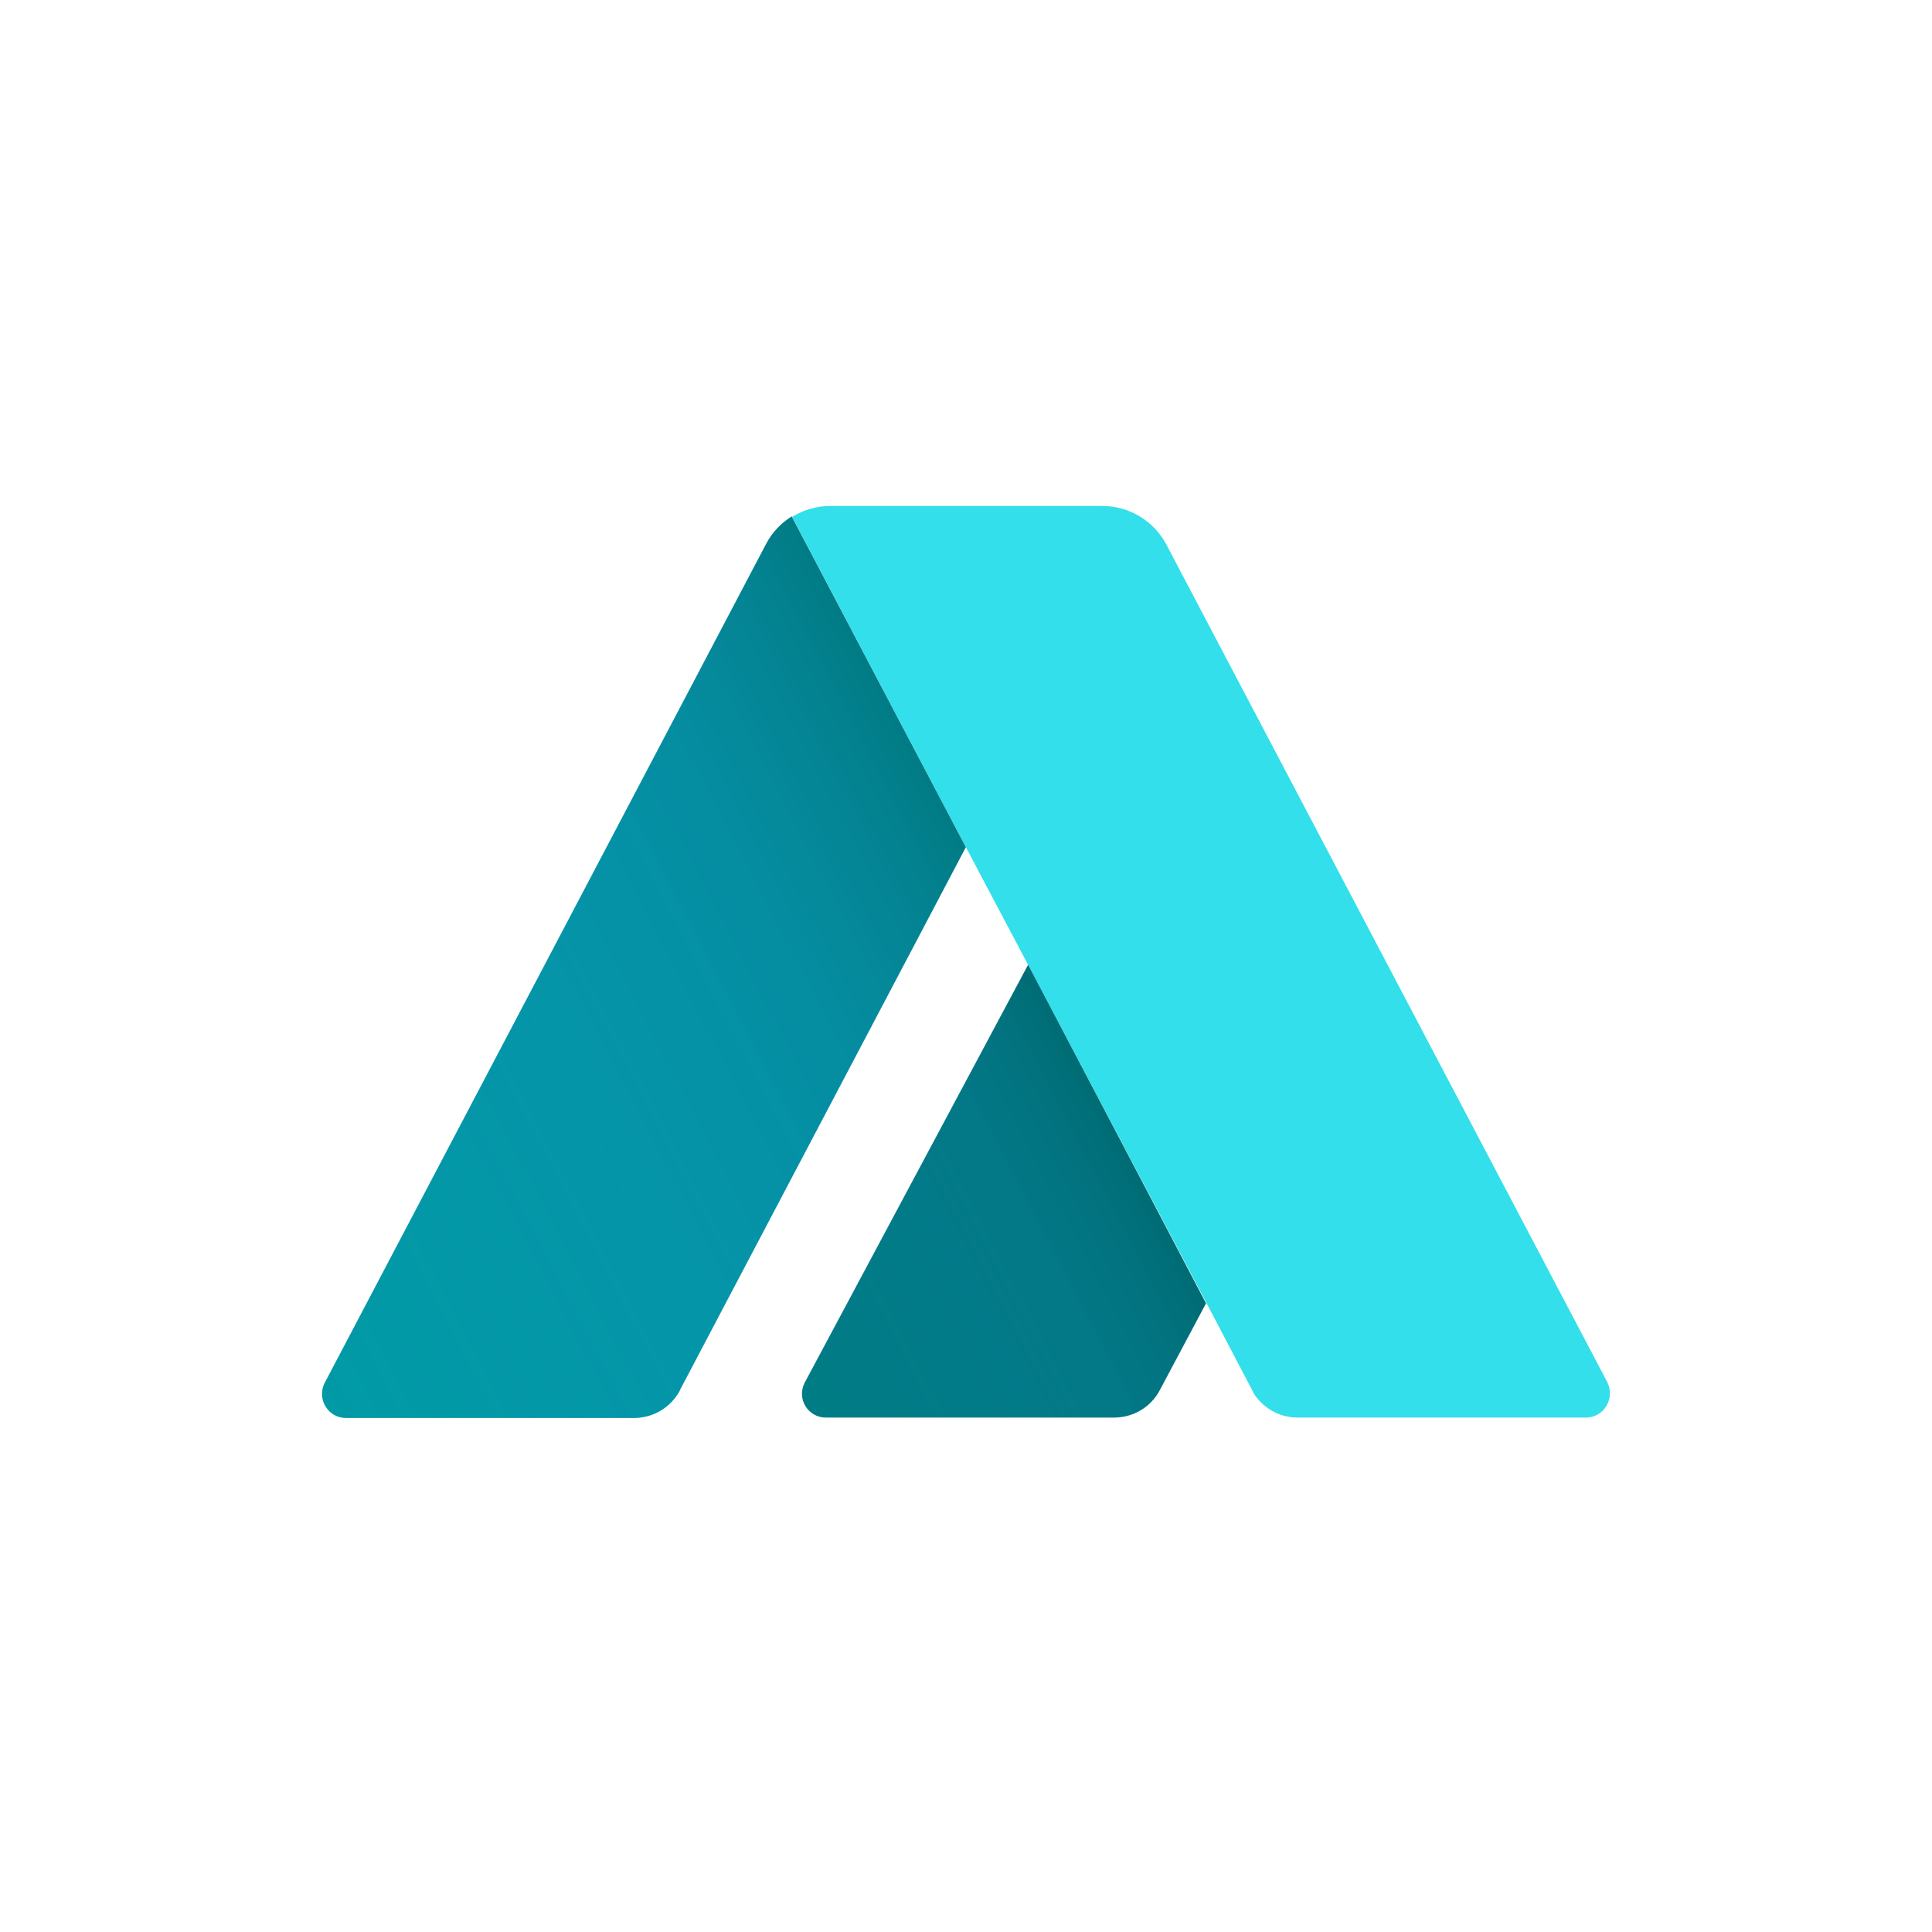
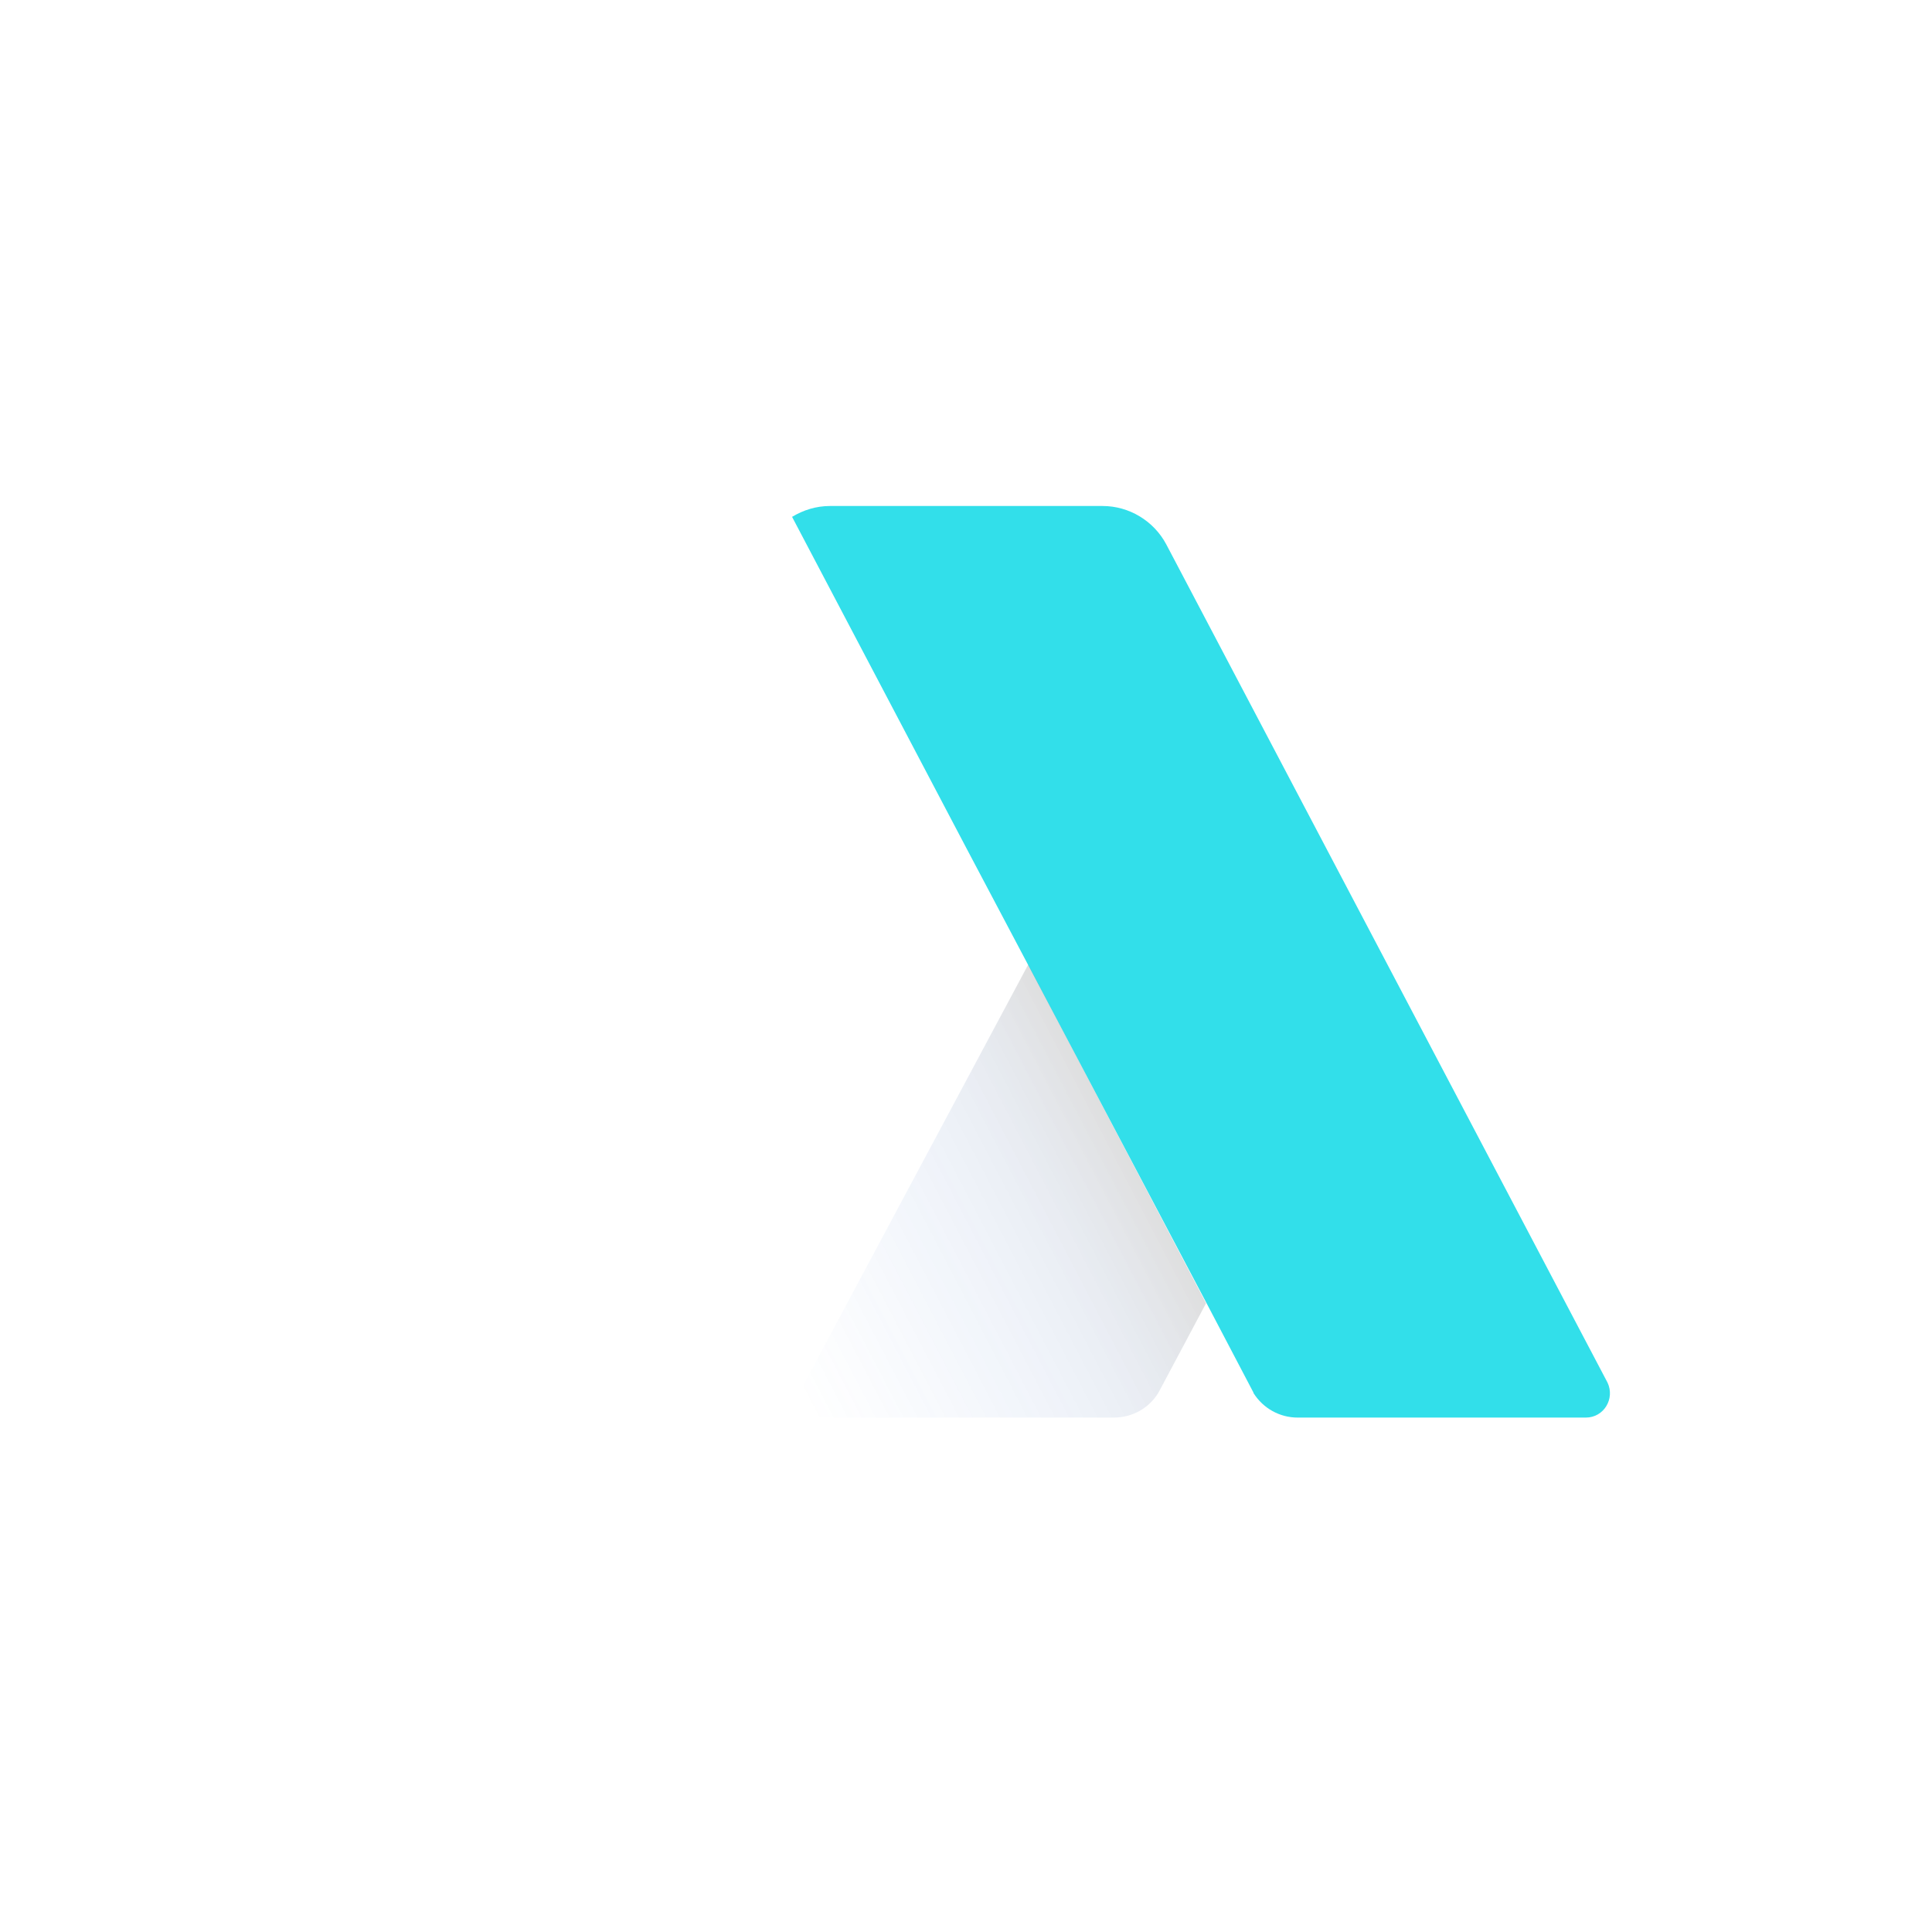
<svg xmlns="http://www.w3.org/2000/svg" width="42" height="42" viewBox="0 0 42 42" fill="none">
-   <path d="M20.997 18.416L14.779 30.223V30.231C14.578 30.599 14.202 30.826 13.782 30.826H7.521C7.136 30.826 6.891 30.424 7.048 30.083C7.048 30.074 7.057 30.065 7.057 30.065L16.651 11.831C16.782 11.577 16.974 11.376 17.211 11.227L20.997 18.416Z" fill="#019AA6" />
-   <path d="M26.218 28.333L25.212 30.222C25.02 30.59 24.635 30.817 24.215 30.817H17.953C17.569 30.817 17.315 30.415 17.49 30.065C17.49 30.056 17.49 30.056 17.499 30.047L22.352 20.97L26.218 28.333Z" fill="#007C85" />
  <path d="M34.474 30.817H28.212C27.818 30.817 27.46 30.616 27.25 30.284C27.25 30.284 27.25 30.284 27.25 30.275L26.227 28.325L22.352 20.979L20.997 18.416L17.219 11.236C17.464 11.088 17.744 11 18.041 11H23.97C24.547 11 25.081 11.324 25.352 11.831L34.946 30.056C35.112 30.406 34.867 30.817 34.474 30.817Z" fill="#32DFEA" />
-   <path d="M20.997 18.416L14.779 30.223V30.231C14.578 30.599 14.202 30.826 13.782 30.826H7.521C7.136 30.826 6.891 30.424 7.048 30.083C7.048 30.074 7.057 30.065 7.057 30.065L16.651 11.831C16.782 11.577 16.974 11.376 17.211 11.227L20.997 18.416Z" fill="url(#paint0_linear_744_53183)" />
  <path opacity="0.64" d="M26.218 28.333L25.212 30.222C25.02 30.59 24.635 30.817 24.215 30.817H17.953C17.569 30.817 17.315 30.415 17.49 30.065C17.49 30.056 17.49 30.056 17.499 30.047L22.352 20.97L26.218 28.333Z" fill="url(#paint1_linear_744_53183)" />
  <defs>
    <linearGradient id="paint0_linear_744_53183" x1="20.923" y1="18.271" x2="4.992" y2="26.575" gradientUnits="userSpaceOnUse">
      <stop stop-opacity="0.2" />
      <stop offset="0.039" stop-color="#060E1B" stop-opacity="0.192" />
      <stop offset="0.107" stop-color="#0F2244" stop-opacity="0.179" />
      <stop offset="0.18" stop-color="#163567" stop-opacity="0.164" />
      <stop offset="0.26" stop-color="#1D4486" stop-opacity="0.148" />
      <stop offset="0.347" stop-color="#22519E" stop-opacity="0.13" />
      <stop offset="0.445" stop-color="#265AB1" stop-opacity="0.111" />
      <stop offset="0.559" stop-color="#2961BE" stop-opacity="0.088" />
      <stop offset="0.706" stop-color="#2B65C6" stop-opacity="0.058" />
      <stop offset="0.997" stop-color="#2B66C8" stop-opacity="0" />
    </linearGradient>
    <linearGradient id="paint1_linear_744_53183" x1="24.624" y1="25.271" x2="16.858" y2="29.319" gradientUnits="userSpaceOnUse">
      <stop stop-opacity="0.2" />
      <stop offset="0.039" stop-color="#060E1B" stop-opacity="0.192" />
      <stop offset="0.107" stop-color="#0F2244" stop-opacity="0.179" />
      <stop offset="0.18" stop-color="#163567" stop-opacity="0.164" />
      <stop offset="0.26" stop-color="#1D4486" stop-opacity="0.148" />
      <stop offset="0.347" stop-color="#22519E" stop-opacity="0.13" />
      <stop offset="0.445" stop-color="#265AB1" stop-opacity="0.111" />
      <stop offset="0.559" stop-color="#2961BE" stop-opacity="0.088" />
      <stop offset="0.706" stop-color="#2B65C6" stop-opacity="0.058" />
      <stop offset="0.997" stop-color="#2B66C8" stop-opacity="0" />
    </linearGradient>
  </defs>
</svg>